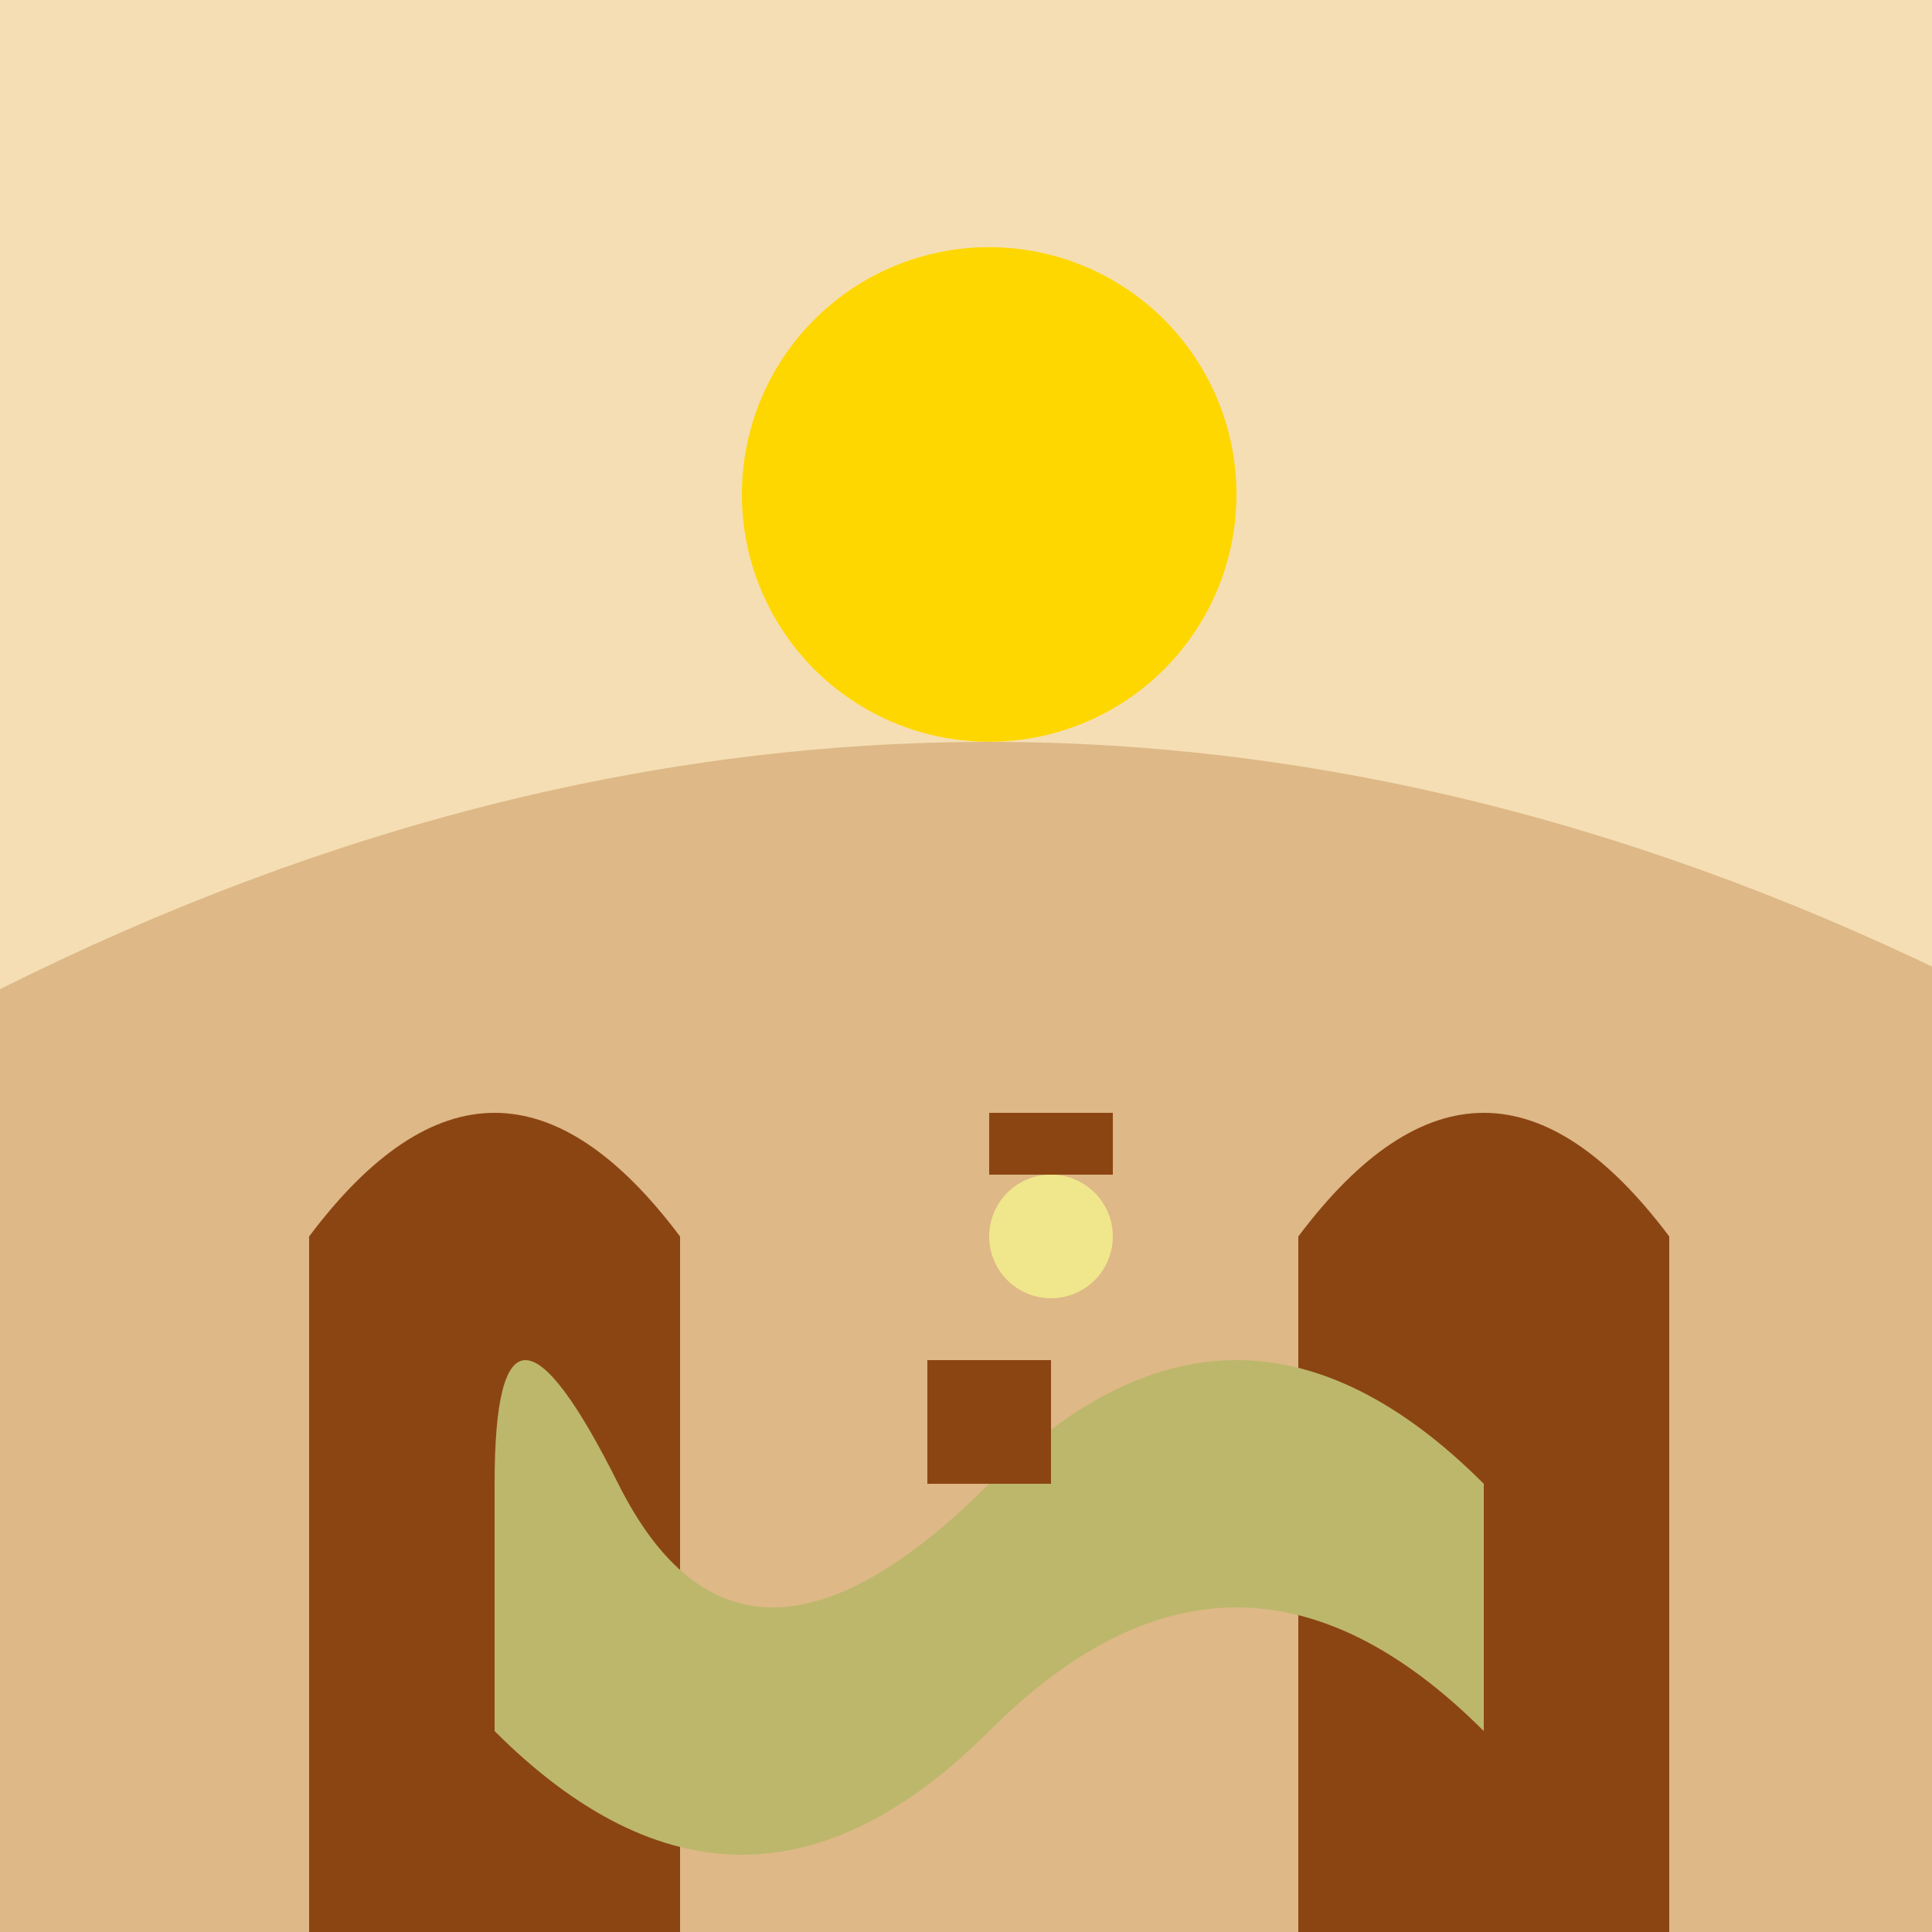
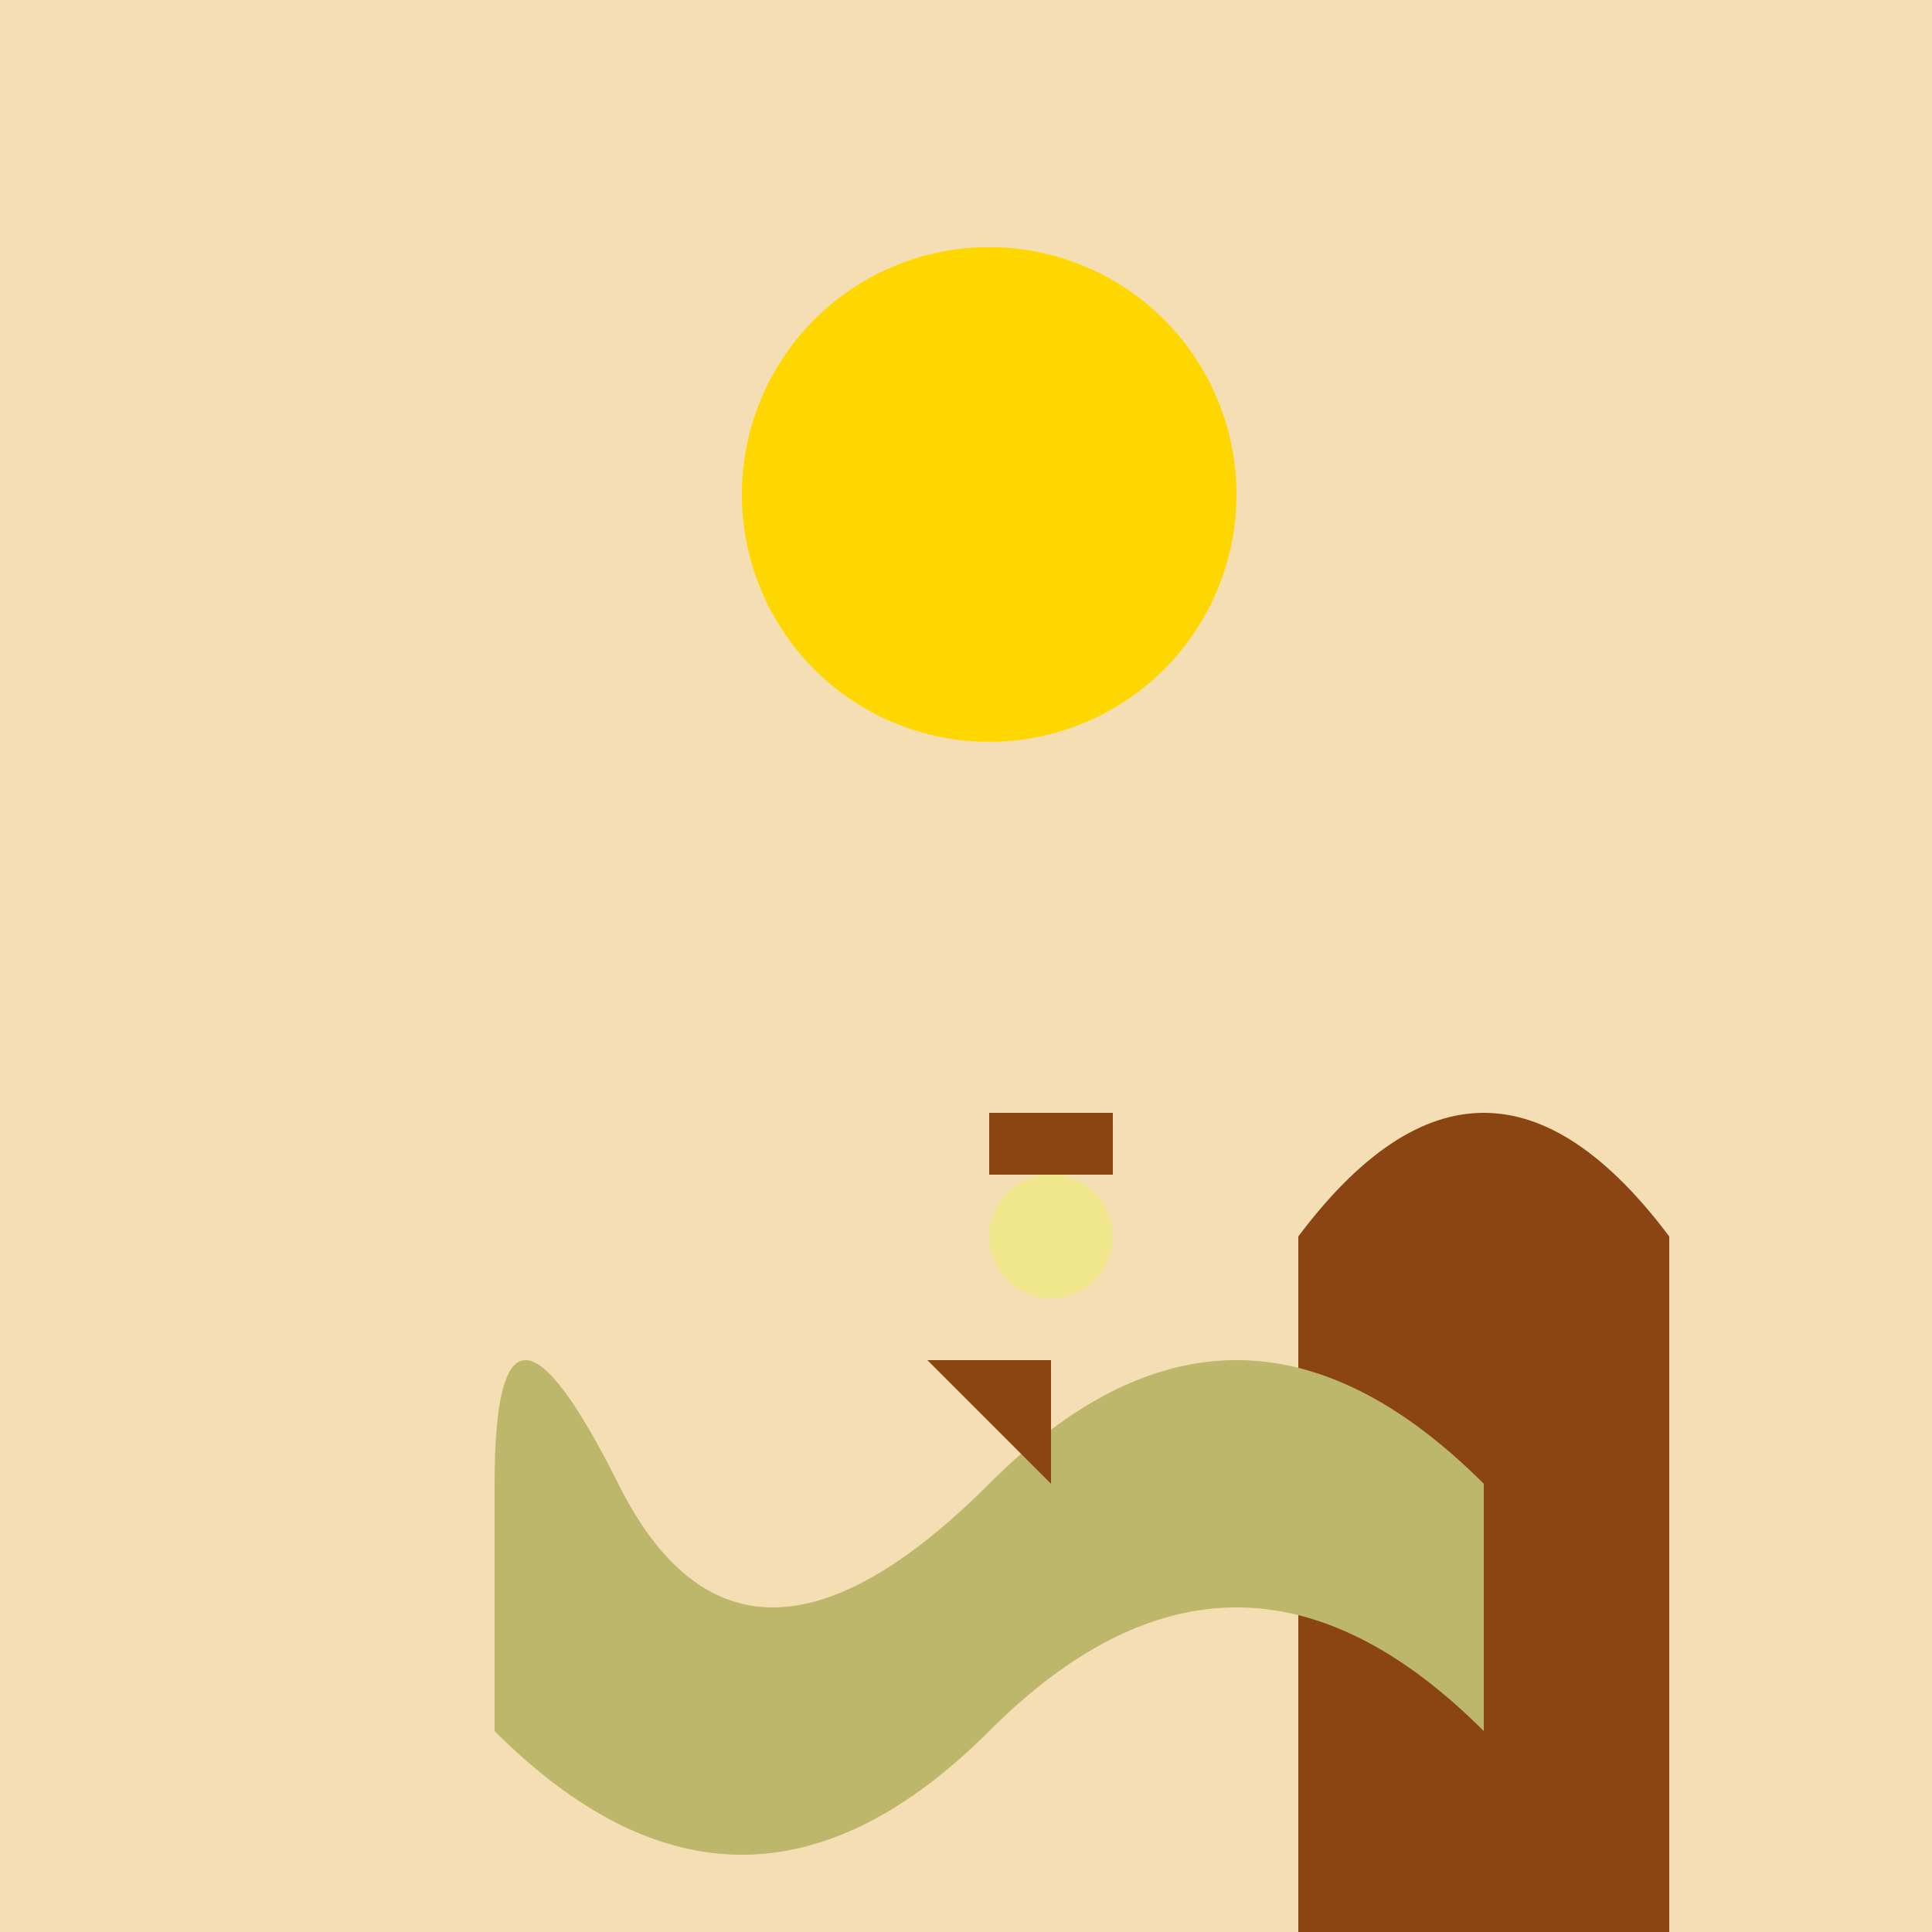
<svg xmlns="http://www.w3.org/2000/svg" width="500" height="500">
  <defs />
  <g>
    <rect fill="#F5DEB3" stroke="none" x="0" y="0" width="512" height="512" />
-     <path fill="#DEB887" stroke="none" paint-order="stroke fill markers" d=" M 0 512 L 0 256 Q 256 128 512 256 L 512 512 Z" />
-     <path fill="#8B4513" stroke="none" paint-order="stroke fill markers" d=" M 80 512 L 80 320 Q 128 256 176 320 L 176 512 Z" />
    <path fill="#8B4513" stroke="none" paint-order="stroke fill markers" d=" M 432 512 L 432 320 Q 384 256 336 320 L 336 512 Z" />
    <path fill="#FFD700" stroke="none" paint-order="stroke fill markers" d=" M 320 128 A 64 64 0 1 1 320 127.936" />
    <path fill="#BDB76B" stroke="none" paint-order="stroke fill markers" d=" M 384 384 Q 320 320 256 384 Q 192 448 160 384 Q 128 320 128 384 L 128 448 Q 192 512 256 448 Q 320 384 384 448 Z" />
-     <path fill="#8B4513" stroke="none" paint-order="stroke fill markers" d=" M 240 352 L 272 352 L 272 384 L 240 384 Z" />
+     <path fill="#8B4513" stroke="none" paint-order="stroke fill markers" d=" M 240 352 L 272 352 L 272 384 Z" />
    <path fill="#F0E68C" stroke="none" paint-order="stroke fill markers" d=" M 288 320 A 16 16 0 1 1 288 319.984" />
    <path fill="#8B4513" stroke="none" paint-order="stroke fill markers" d=" M 256 304 L 256 288 L 288 288 L 288 304 Z" />
  </g>
</svg>